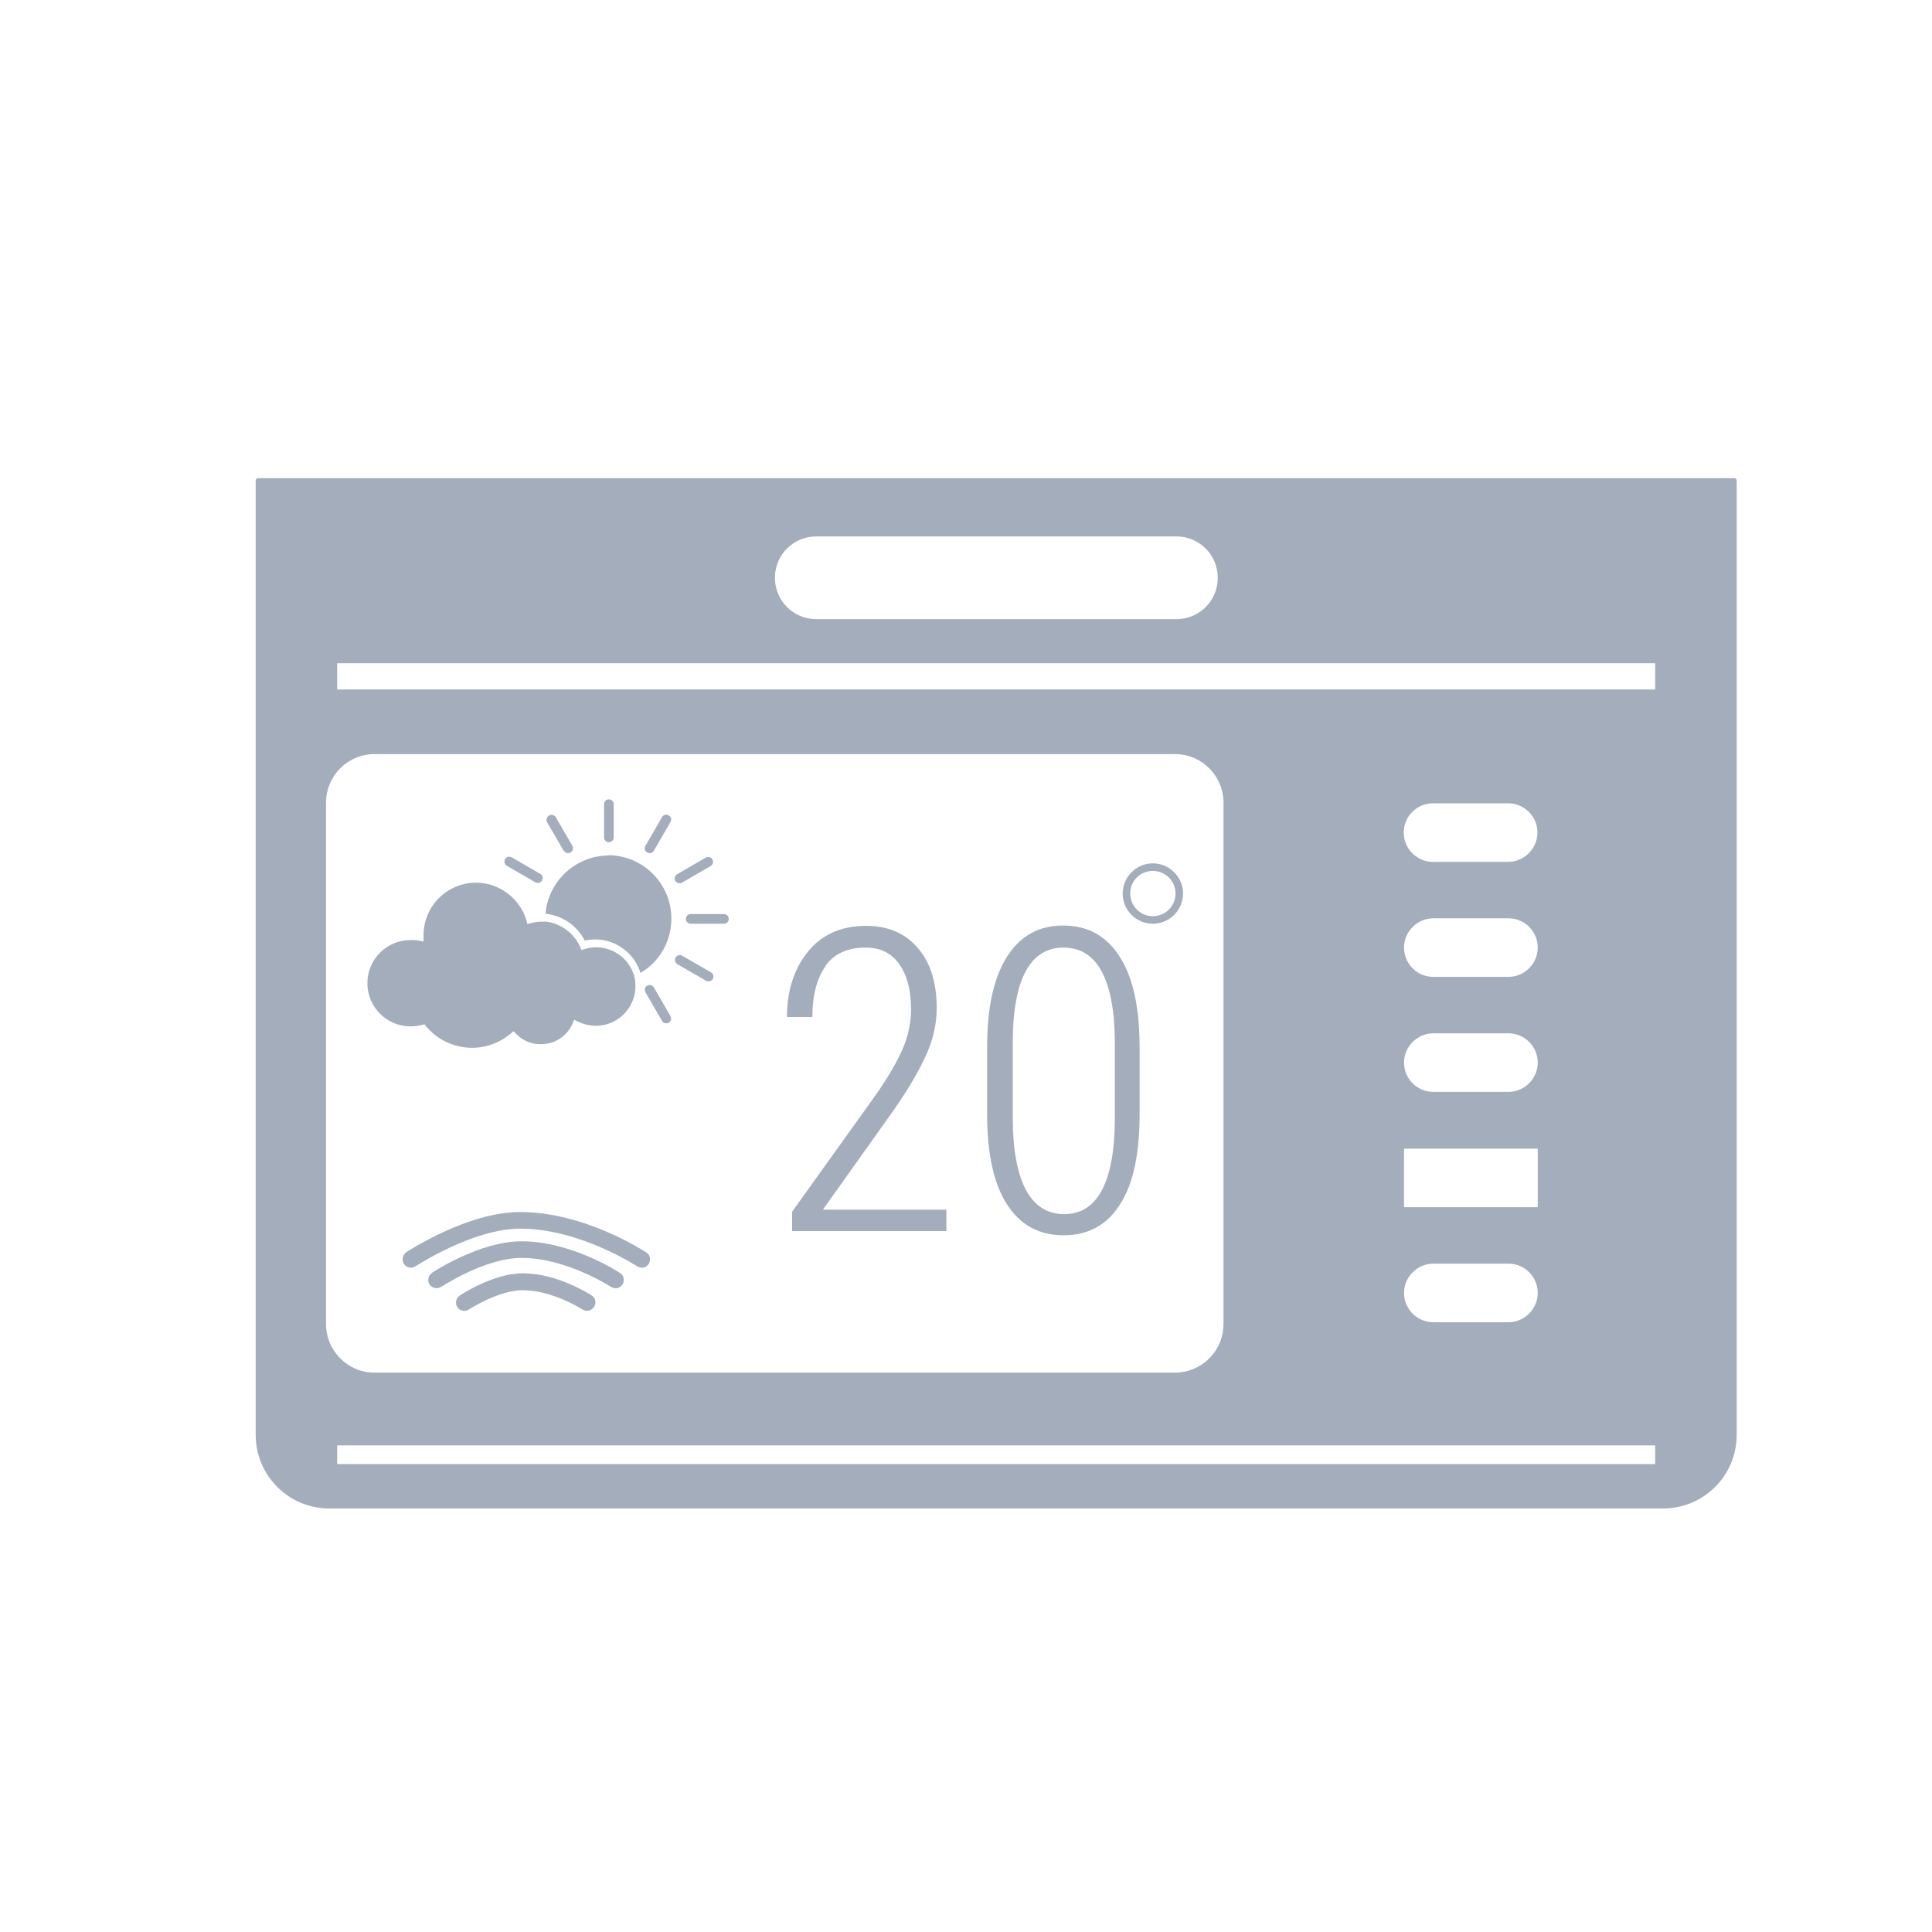
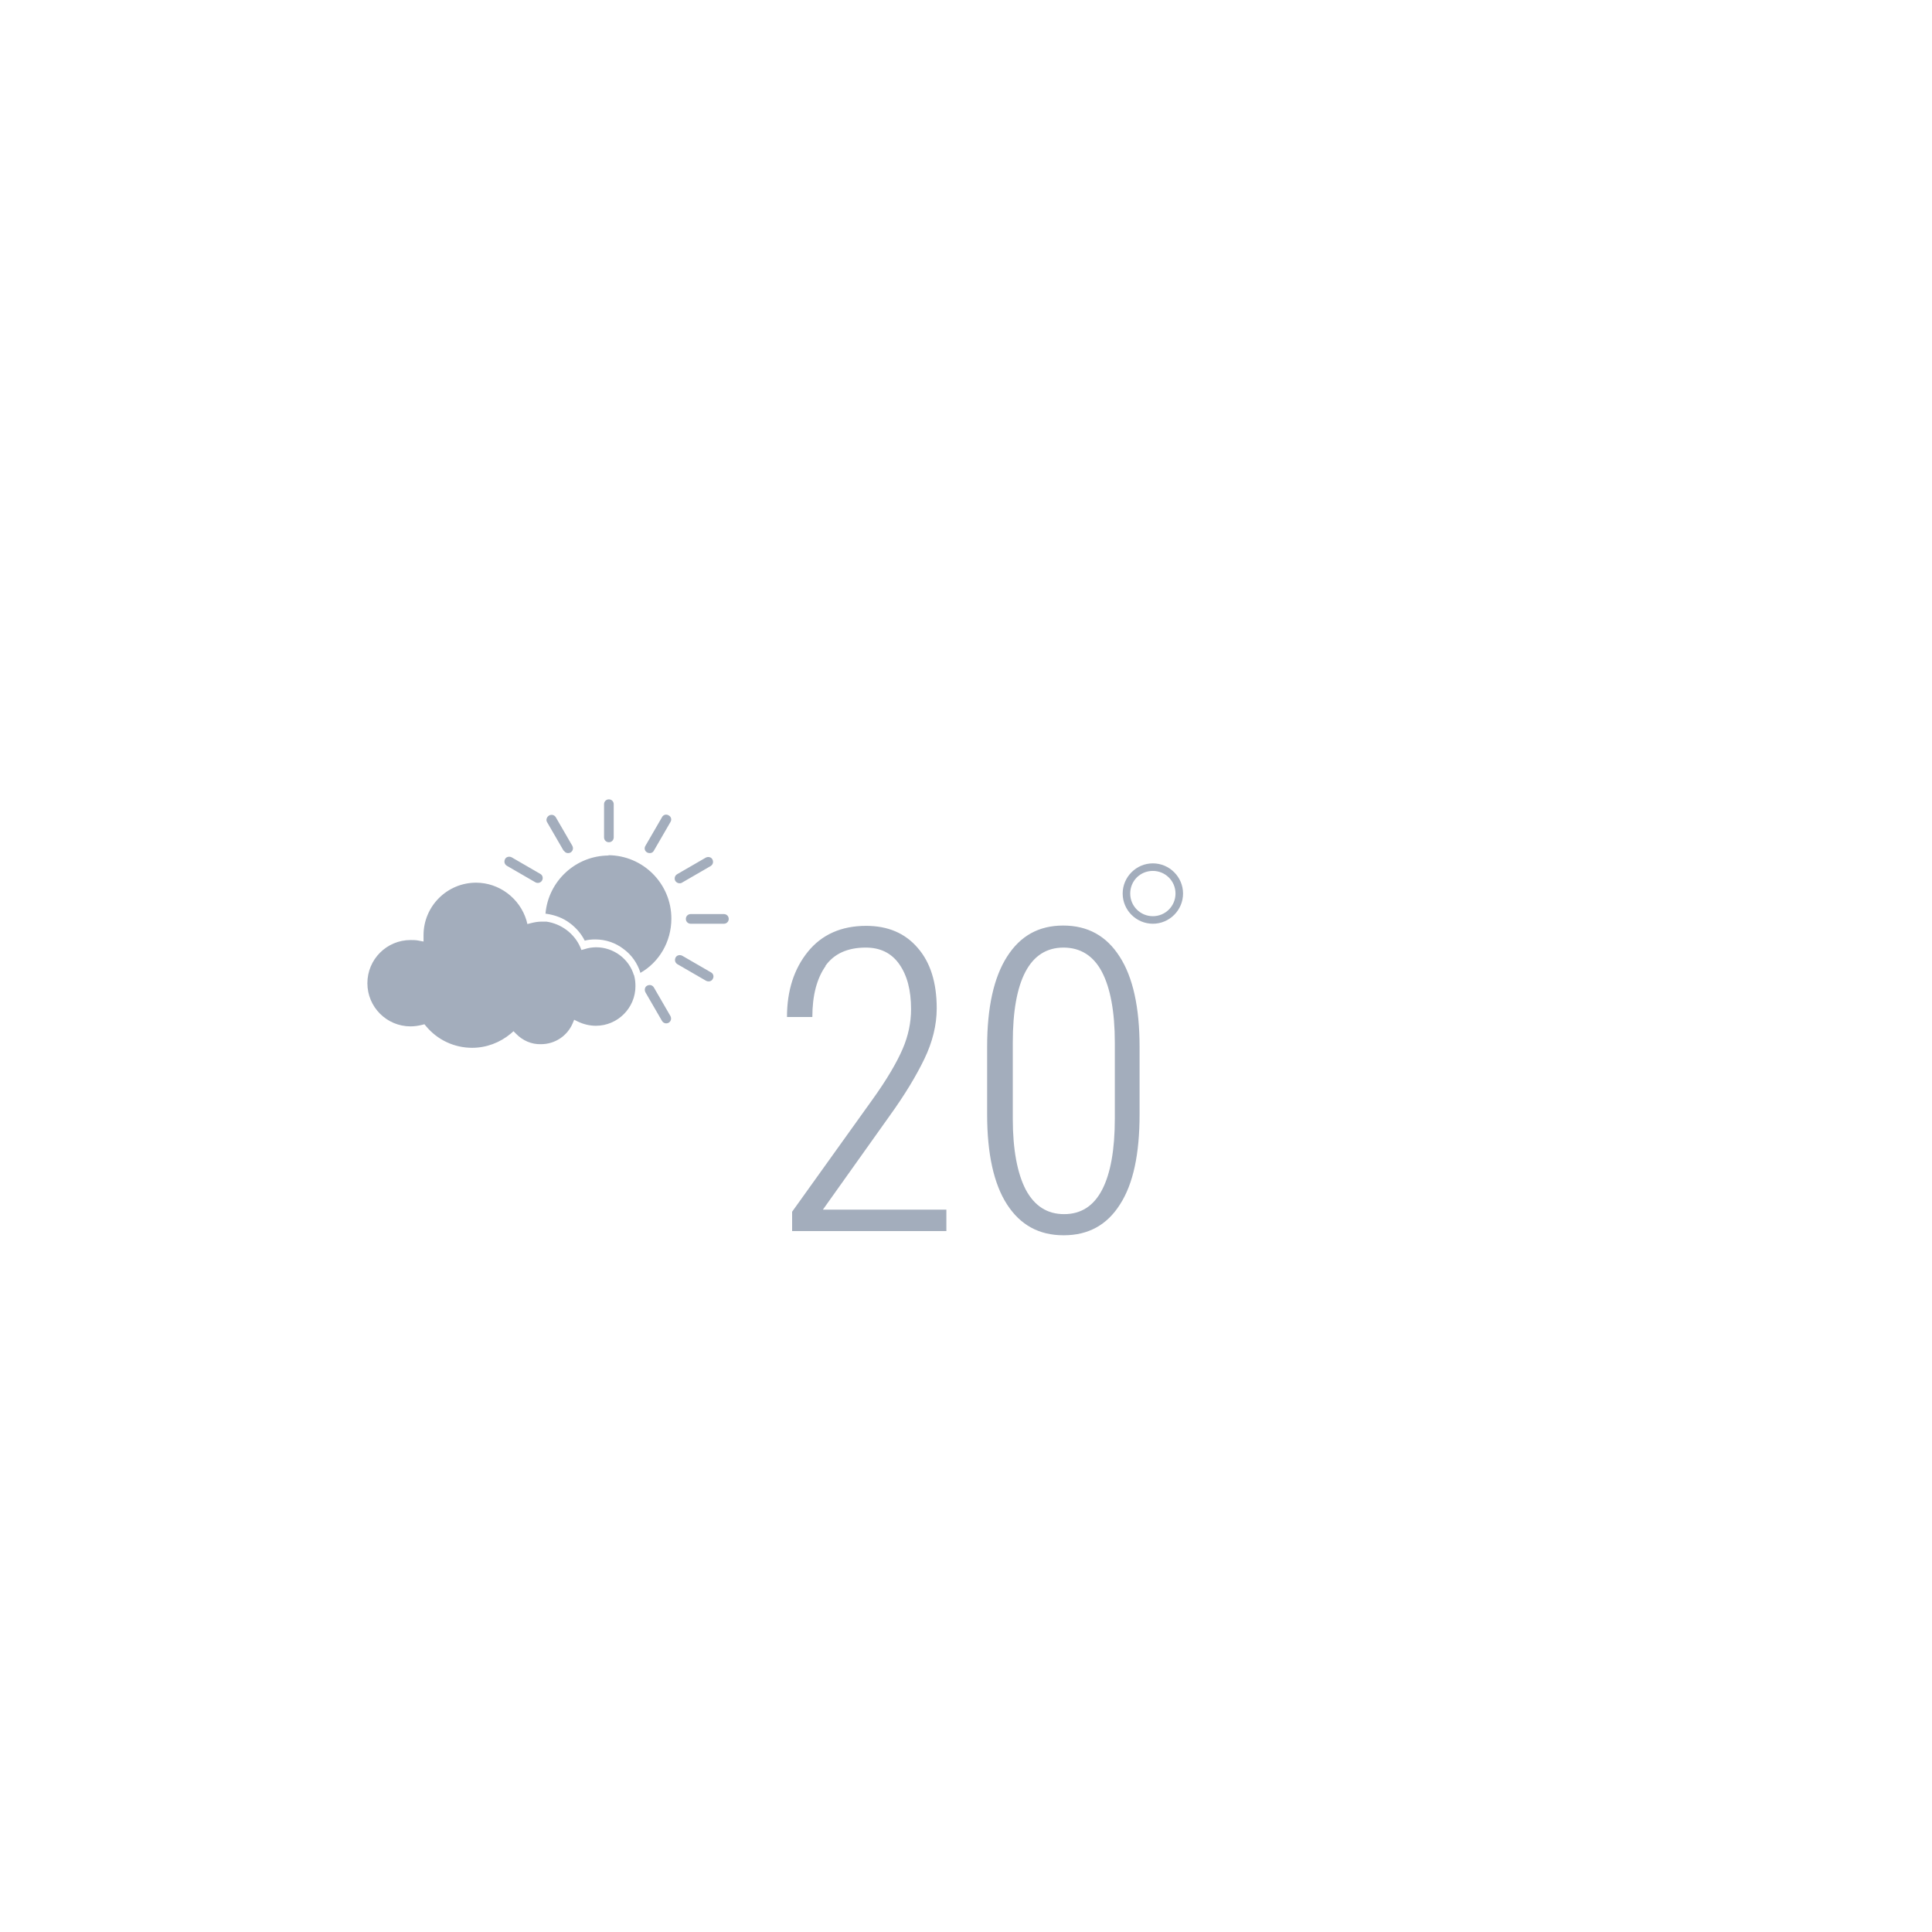
<svg xmlns="http://www.w3.org/2000/svg" id="Layer_1" viewBox="0 0 64 64">
  <defs>
    <style>
      .cls-1 {
        fill: #a3adbc;
      }
    </style>
  </defs>
-   <path class="cls-1" d="M57.47,15.84H8.53s-.06.03-.06.06v31.63c0,1.35,1.09,2.44,2.44,2.44h44.18c1.35,0,2.44-1.09,2.44-2.44V15.9s-.03-.06-.06-.06h0ZM27.04,17.77h11.93c.76,0,1.37.61,1.37,1.37s-.61,1.37-1.37,1.37h-11.93c-.76,0-1.37-.61-1.37-1.37s.61-1.37,1.37-1.37ZM10.8,43.86v-17.27c0-.89.72-1.61,1.61-1.61h26.51c.89,0,1.61.72,1.61,1.61v17.27c0,.89-.72,1.61-1.61,1.61H12.41c-.89,0-1.61-.72-1.61-1.61h0ZM54.83,48.5H11.17v-.62h43.66v.62ZM47.48,30.42h2.49c.54,0,.97.44.97.97s-.44.97-.97.97h-2.49c-.54,0-.97-.44-.97-.97s.44-.97.97-.97h0ZM46.5,27.58c0-.54.44-.97.97-.97h2.49c.54,0,.97.44.97.97s-.44.97-.97.97h-2.49c-.54,0-.97-.44-.97-.97h0ZM47.48,34.23h2.49c.54,0,.97.44.97.97s-.44.97-.97.97h-2.49c-.54,0-.97-.44-.97-.97s.44-.97.97-.97h0ZM46.53,38.05h4.39s.02.01.02.02v1.9s-.01.02-.02.02h-4.39s-.02-.01-.02-.02h0v-1.9s.01-.02.02-.02ZM47.48,41.86h2.49c.54,0,.97.44.97.97s-.44.97-.97.97h-2.49c-.54,0-.97-.44-.97-.97s.44-.97.97-.97h0ZM54.83,22.84H11.17v-.87h43.66v.87Z" />
  <path class="cls-1" d="M20.17,28.34c-1.1,0-2.01.85-2.1,1.93h0s0,0,0,0h0s.01,0,.01,0c0,0,.01,0,.02,0,.28.04.56.14.79.32.2.15.37.35.48.57.11-.03.23-.04.35-.04.34,0,.67.11.94.32.26.19.45.46.55.77v.02s0,0,0,0h0c.62-.35,1.03-1.03,1.03-1.8,0-1.16-.94-2.1-2.1-2.1ZM20.17,27.9c.09,0,.16-.07.16-.16v-1.1c0-.09-.07-.16-.16-.16s-.16.07-.16.16v1.1c0,.09.07.16.16.16ZM18.68,28.18c.05.08.14.1.22.06.08-.05.1-.14.06-.22l-.55-.95c-.05-.08-.15-.1-.23-.05-.07.05-.1.14-.06.21l.55.95ZM16.79,28.68l.95.55c.08.04.18.01.22-.07.04-.08.01-.17-.06-.21l-.95-.55c-.08-.04-.18-.02-.22.06-.04.08-.02.17.06.22ZM21.66,32.71c-.05-.08-.14-.1-.22-.06s-.1.14-.06.22l.55.95c.05.08.14.1.22.06.08-.05.1-.14.06-.22,0,0,0,0,0,0l-.55-.95ZM23.55,32.21l-.95-.55c-.08-.04-.18-.02-.22.06-.04.08-.02.17.06.22l.95.55c.08.04.18.02.22-.06.05-.08.02-.18-.06-.22,0,0,0,0,0,0ZM23.98,30.28h-1.1c-.09,0-.16.07-.16.16s.07.16.16.16h1.1c.09,0,.16-.07.16-.16s-.07-.16-.16-.16ZM22.51,29.26s.06,0,.08-.02l.95-.55c.08-.05.1-.14.06-.22,0,0,0,0,0,0-.04-.08-.14-.1-.22-.06,0,0,0,0,0,0l-.95.55c-.08.05-.1.14-.06.22,0,0,0,0,0,0,.03.05.09.08.14.08ZM21.44,28.24c.08.04.18.02.22-.06l.55-.95c.05-.08.02-.18-.06-.22-.08-.05-.18-.02-.22.06h0l-.55.95c-.05.08-.02.18.06.22,0,0,0,0,0,0Z" />
  <path class="cls-1" d="M21,32.31c-.16-.55-.68-.93-1.25-.93-.13,0-.26.02-.38.06l-.11.03-.04-.1c-.2-.45-.63-.77-1.12-.84h0s-.02,0-.03,0c-.04,0-.09,0-.13,0-.12,0-.23.02-.35.05l-.12.03-.03-.12c-.22-.73-.9-1.25-1.67-1.25-.96,0-1.74.78-1.74,1.74,0,.02,0,.03,0,.05h0s0,.16,0,.16l-.16-.03c-.09-.02-.18-.02-.27-.02-.79,0-1.43.64-1.43,1.43s.64,1.43,1.43,1.43c.13,0,.26-.02.38-.05l.08-.02.05.06c.38.46.94.72,1.53.72.47,0,.92-.17,1.28-.47l.09-.08.08.08c.22.23.52.36.83.35.46,0,.87-.27,1.05-.69l.05-.12.12.06c.19.09.39.14.6.14.72,0,1.31-.59,1.31-1.31,0-.11-.01-.23-.04-.34,0,0,0-.02-.01-.04h0ZM27.34,32c.29-.41.74-.61,1.34-.61.48,0,.85.18,1.11.55.26.37.39.86.39,1.49,0,.44-.09.88-.28,1.32-.19.44-.52,1.01-1.01,1.69l-2.65,3.7v.64h5.11v-.71h-4.09l2.22-3.12c.49-.68.87-1.31,1.14-1.87.27-.56.41-1.12.41-1.68,0-.85-.21-1.52-.63-2-.42-.49-.99-.73-1.71-.73-.82,0-1.47.29-1.93.86-.46.57-.69,1.29-.69,2.16h.84c0-.72.15-1.28.44-1.69h0ZM35.24,40.92c.81,0,1.43-.34,1.86-1.02.44-.68.65-1.67.65-2.99v-2.23c0-1.31-.22-2.31-.66-2.99-.44-.69-1.06-1.03-1.87-1.03s-1.42.34-1.86,1.03c-.44.69-.66,1.68-.66,2.99v2.23c0,1.31.22,2.31.66,2.99.44.68,1.06,1.02,1.87,1.02h0ZM33.55,34.54c0-1.04.14-1.82.42-2.35.28-.53.7-.8,1.26-.8s.99.27,1.27.8c.28.53.43,1.32.43,2.35v2.51c0,1.03-.14,1.82-.42,2.36-.28.54-.7.81-1.26.81s-.98-.27-1.27-.81c-.28-.54-.43-1.33-.43-2.35v-2.51h0ZM38.19,28.6c-.55,0-1,.45-1,1s.45,1,1,1,1-.45,1-1-.45-1-1-1ZM38.94,29.6c0,.41-.33.75-.75.75-.41,0-.75-.33-.75-.75s.33-.75.75-.75c.41,0,.75.33.75.75Z" />
  <g>
-     <path class="cls-1" d="M15.23,42.92c-.13.08-.16.26-.08.38,0,0,0,0,0,0,.08.13.26.16.38.08,0,0,0,0,0,0,0,0,.98-.64,1.78-.64,1.01,0,1.98.64,1.99.64.13.08.3.04.38-.09.08-.12.05-.29-.07-.37-.05-.03-1.12-.74-2.3-.74-.97,0-2.04.71-2.09.74h0Z" />
-     <path class="cls-1" d="M14.31,42.17c-.13.08-.16.26-.08.38s.26.16.38.08c.01,0,1.45-.96,2.66-.96,1.5,0,2.95.95,2.97.96.13.08.3.05.38-.08.08-.13.05-.3-.08-.38-.06-.04-1.6-1.05-3.27-1.05-1.38,0-2.91,1.01-2.97,1.05Z" />
-     <path class="cls-1" d="M13.45,41.49c-.12.09-.15.26-.06.39.08.12.25.15.37.07.02-.01,1.9-1.25,3.48-1.25,1.96,0,3.85,1.24,3.87,1.25.13.08.3.05.38-.08.08-.13.05-.3-.08-.38h0c-.08-.05-2.04-1.34-4.18-1.34-1.75,0-3.7,1.29-3.79,1.34Z" />
-   </g>
+     </g>
</svg>